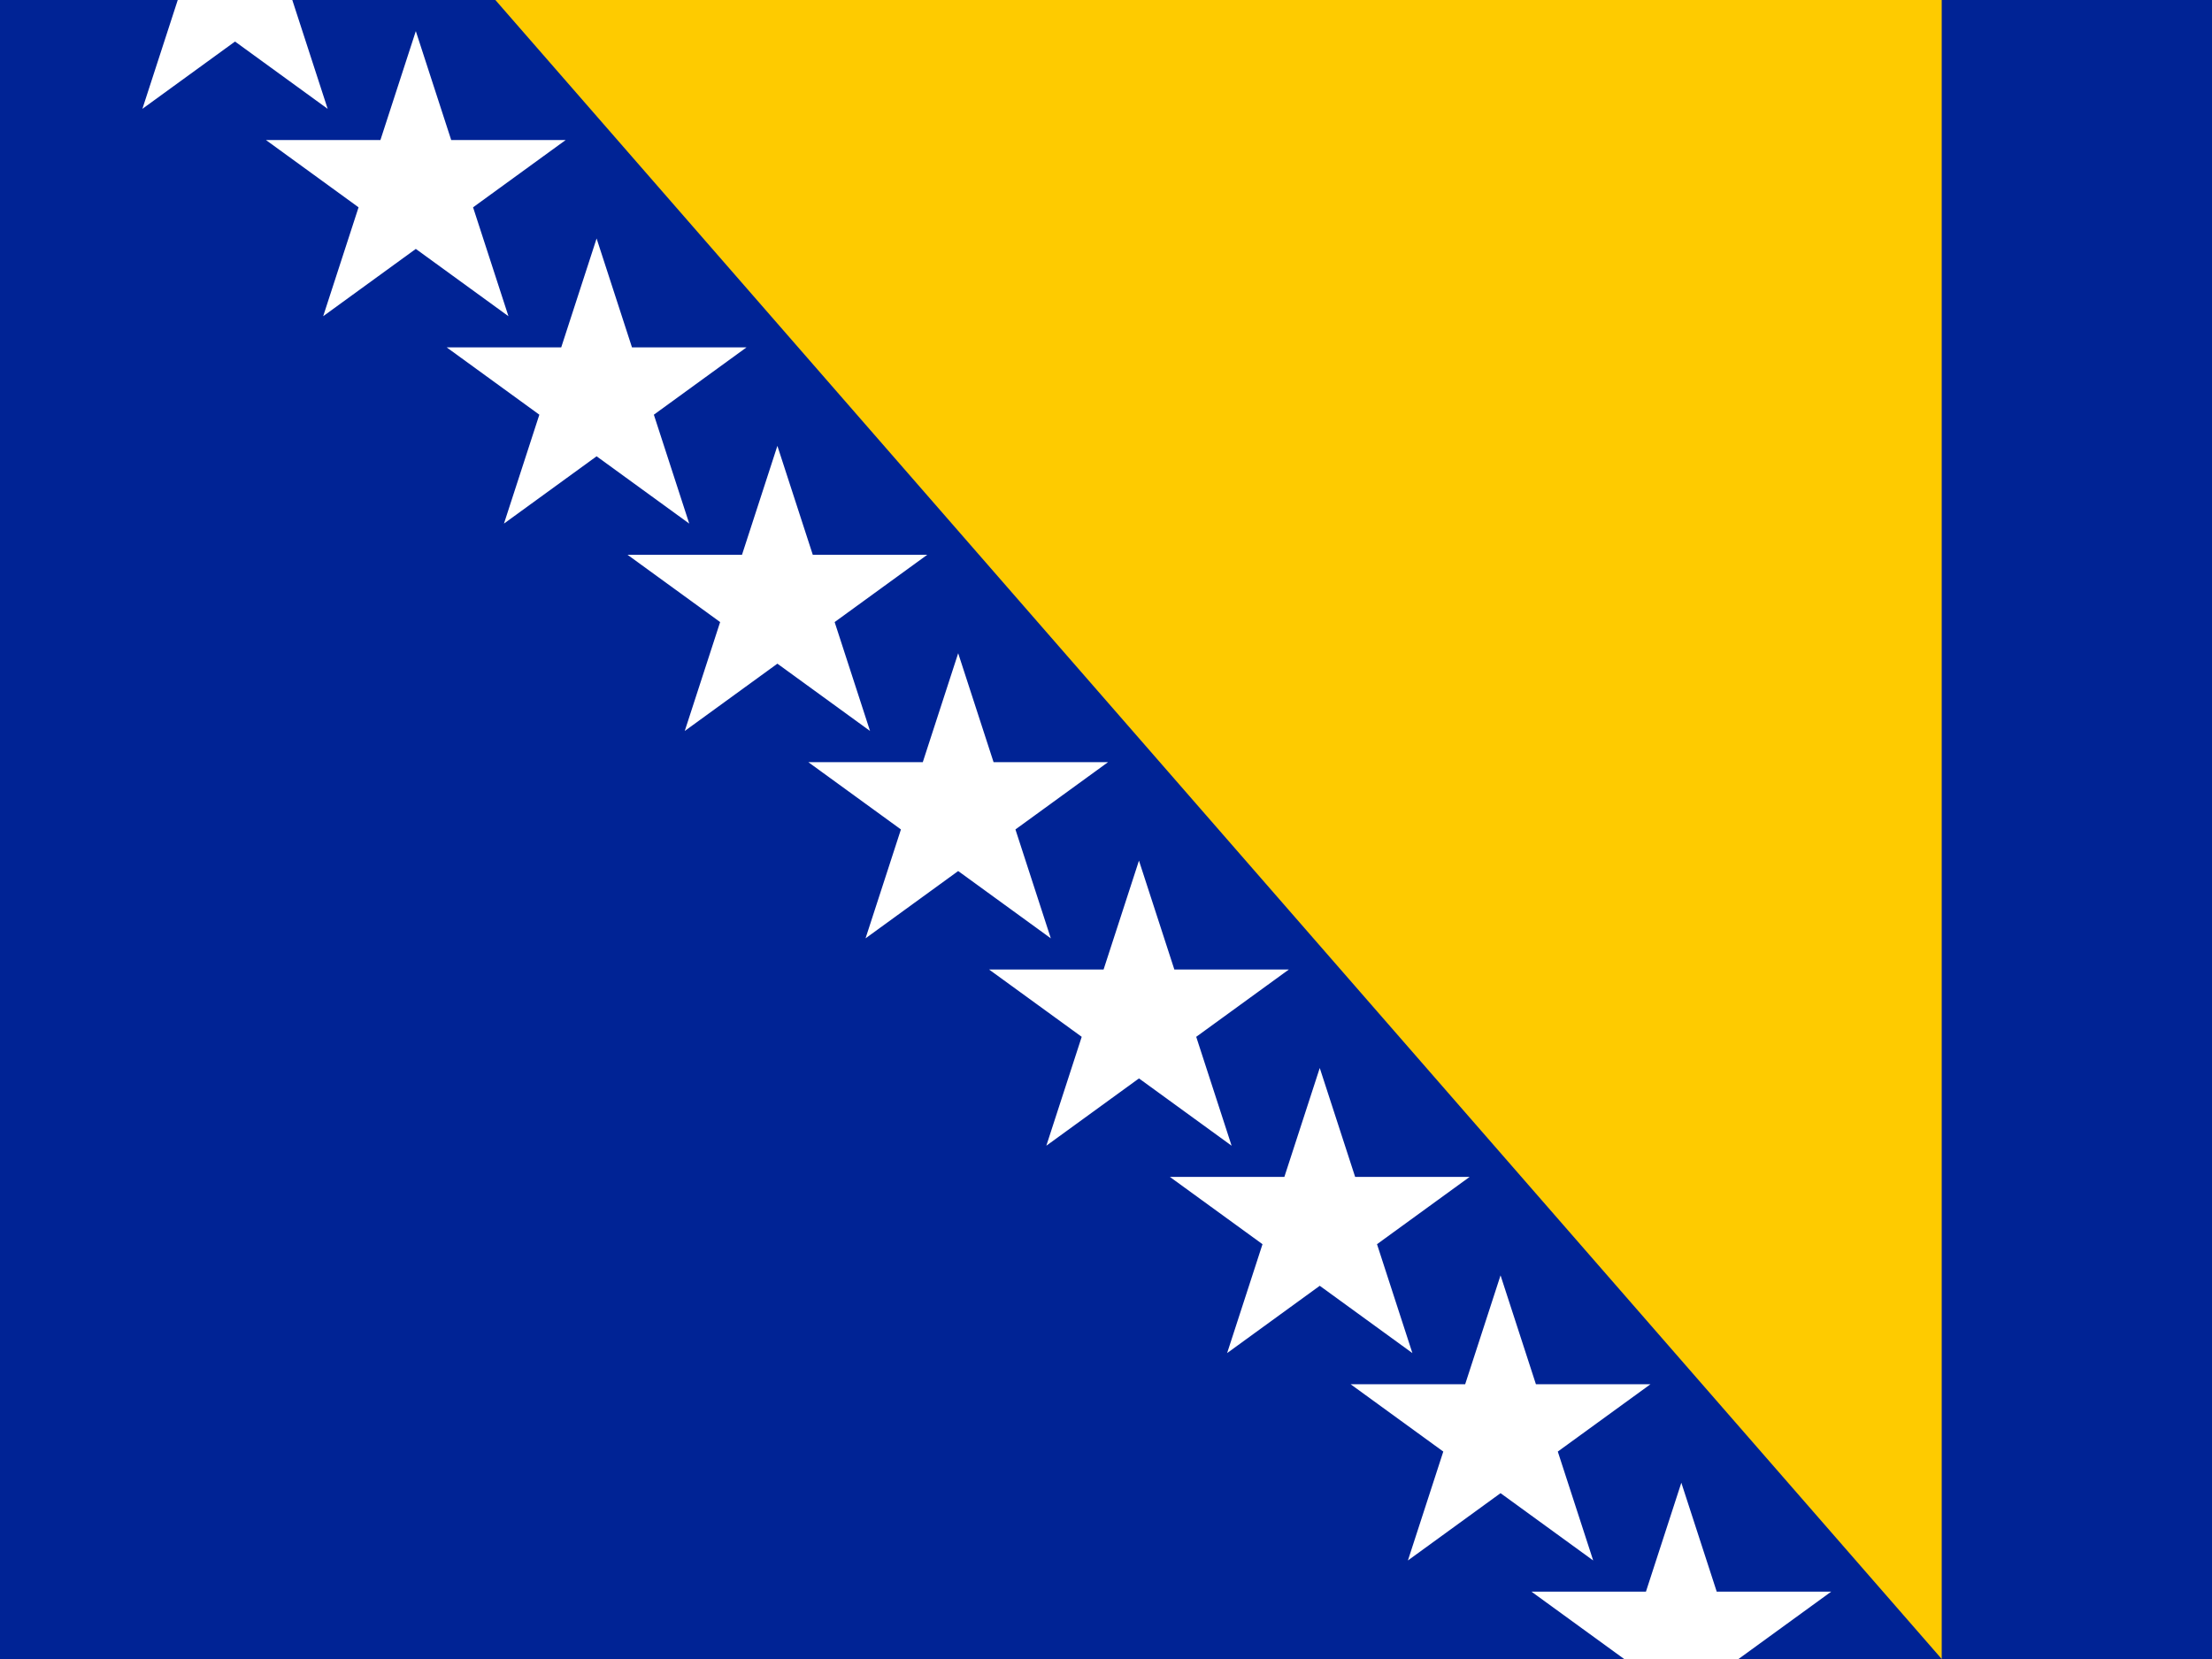
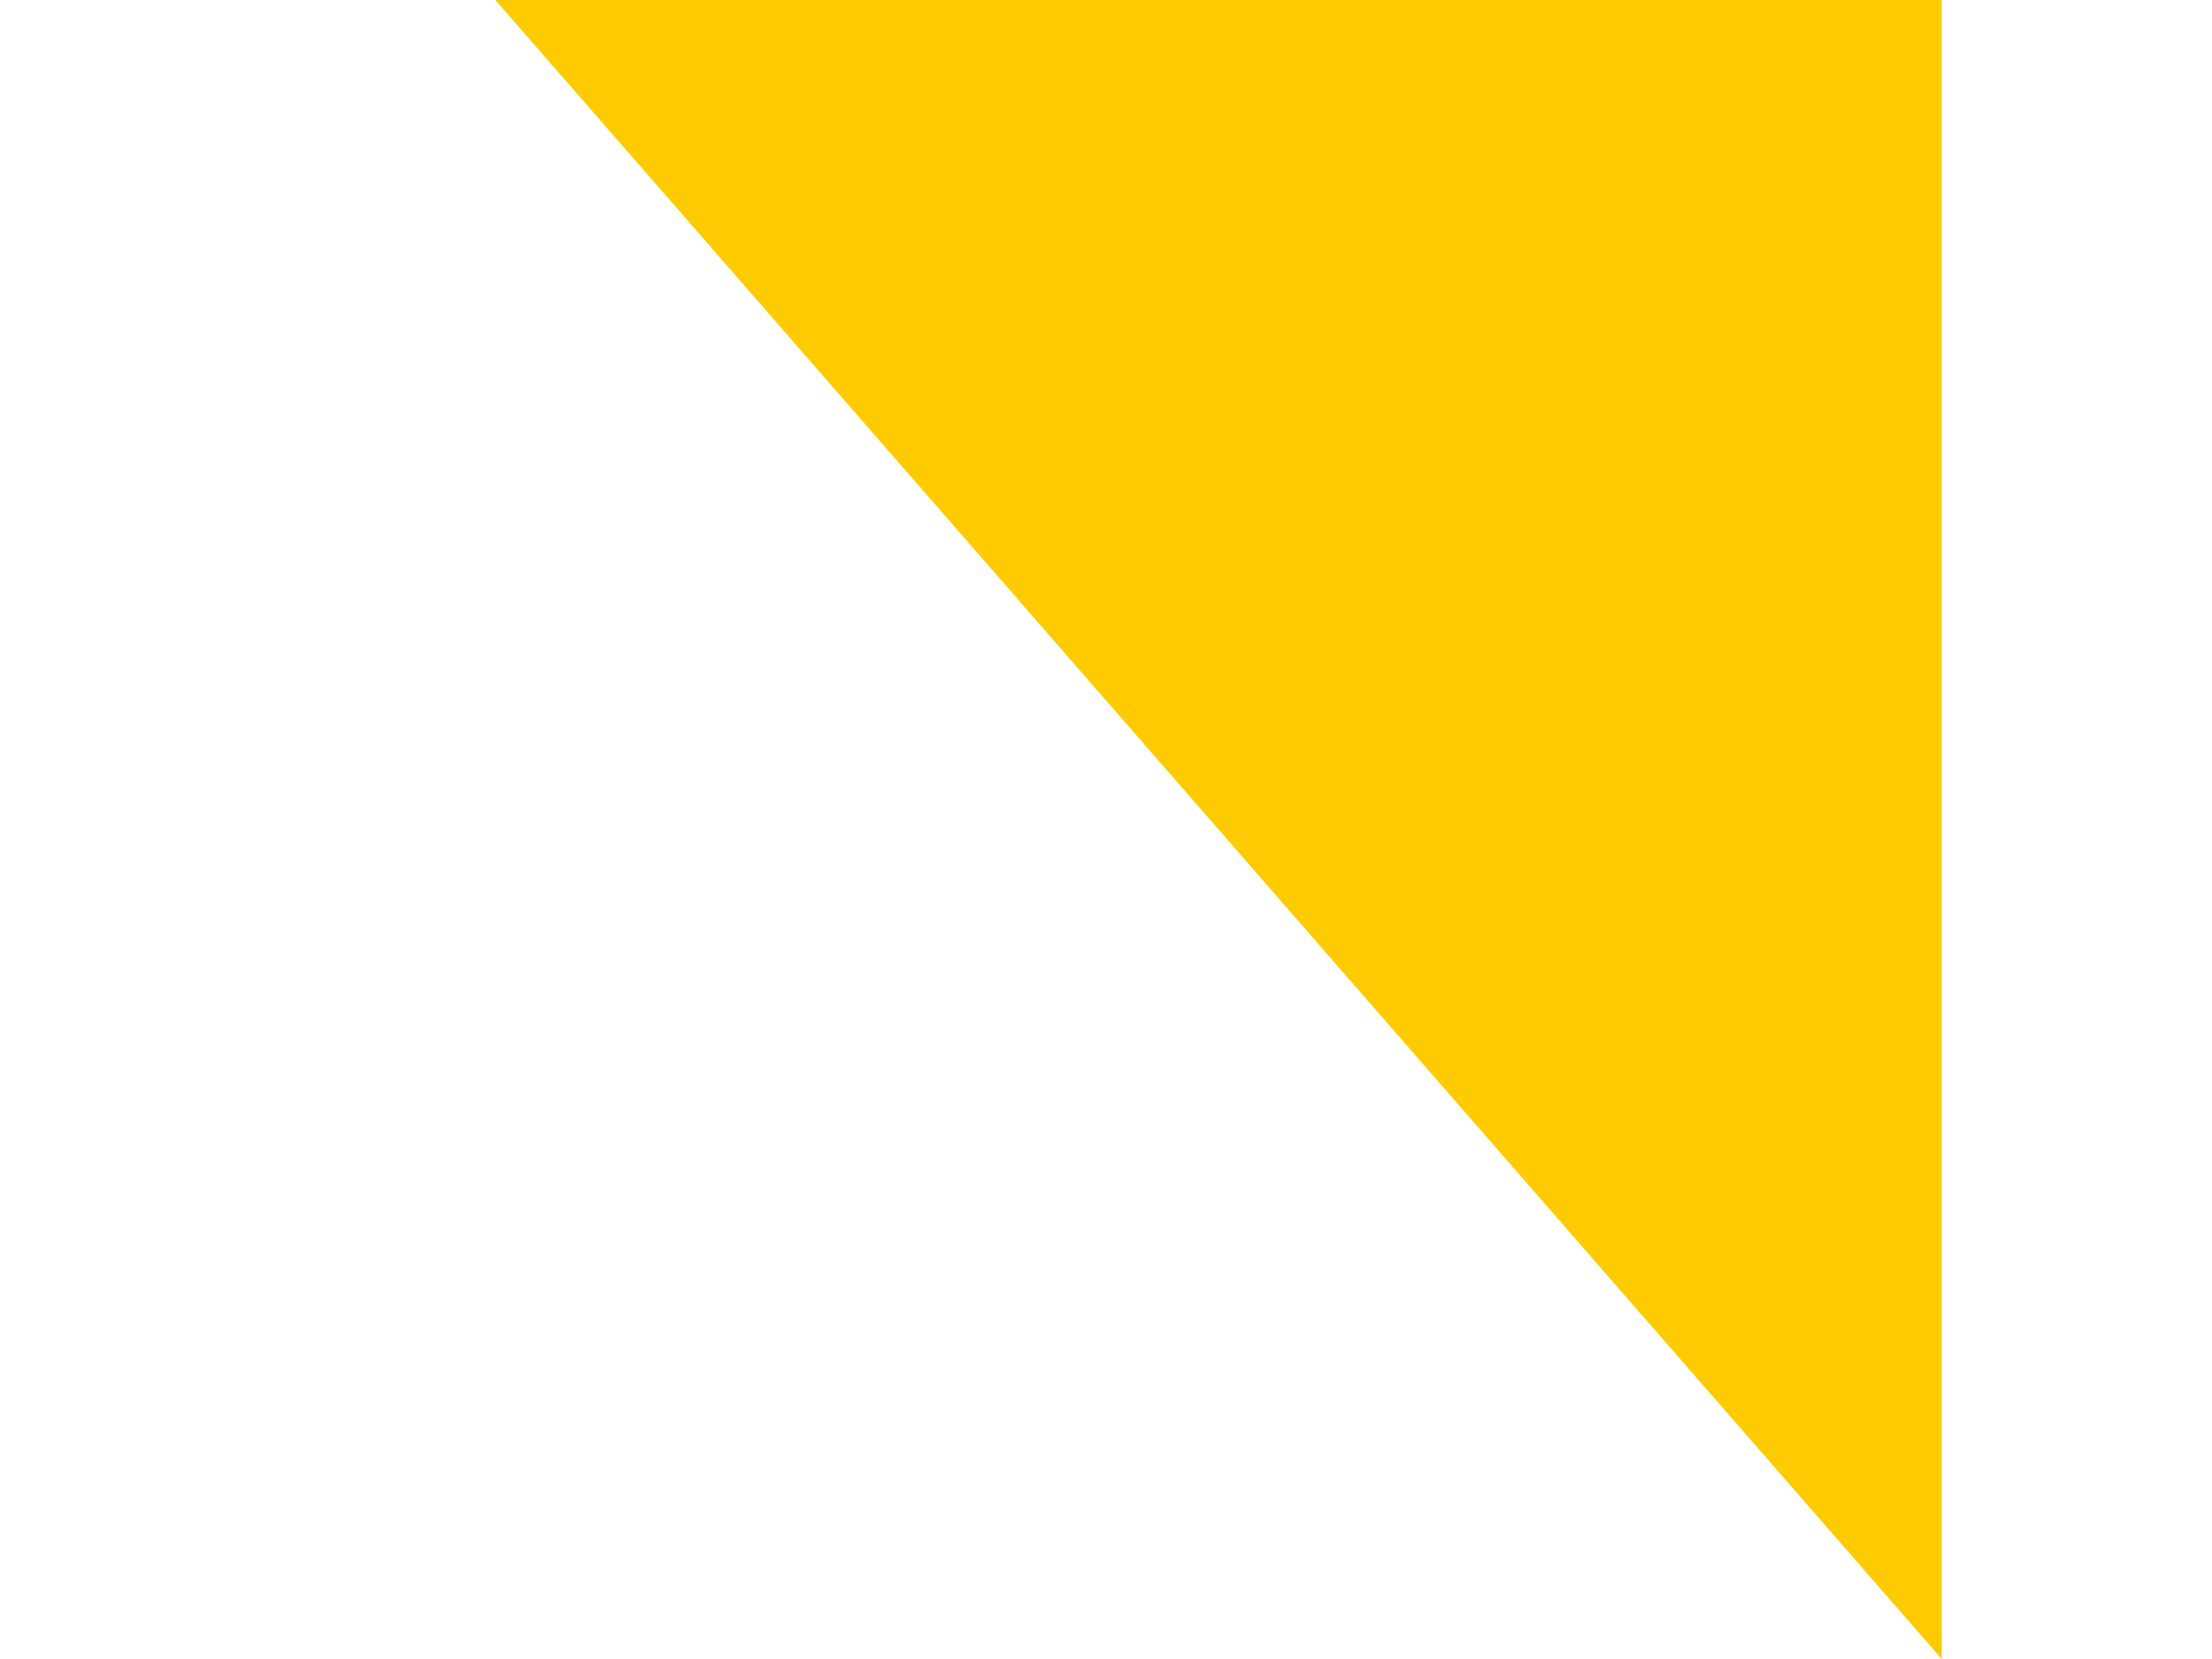
<svg xmlns="http://www.w3.org/2000/svg" xmlns:xlink="http://www.w3.org/1999/xlink" height="480" width="640">
-   <rect fill="#002395" height="480" width="640" />
  <path fill="#FECB00" d="m 143.323,0 H 561.8 V 480 z" />
  <g id="g">
-     <path fill="#FFF" id="e" d="M 41.197,31.492 68,-50.999 94.803,31.492 24.632,-19.49 h 86.736 z" />
    <use xlink:href="#e" transform="translate(52.308,60)" />
    <use xlink:href="#e" transform="translate(104.615,120)" />
  </g>
  <use transform="translate(156.923,180)" xlink:href="#g" />
  <use transform="translate(313.846,360)" xlink:href="#g" />
</svg>